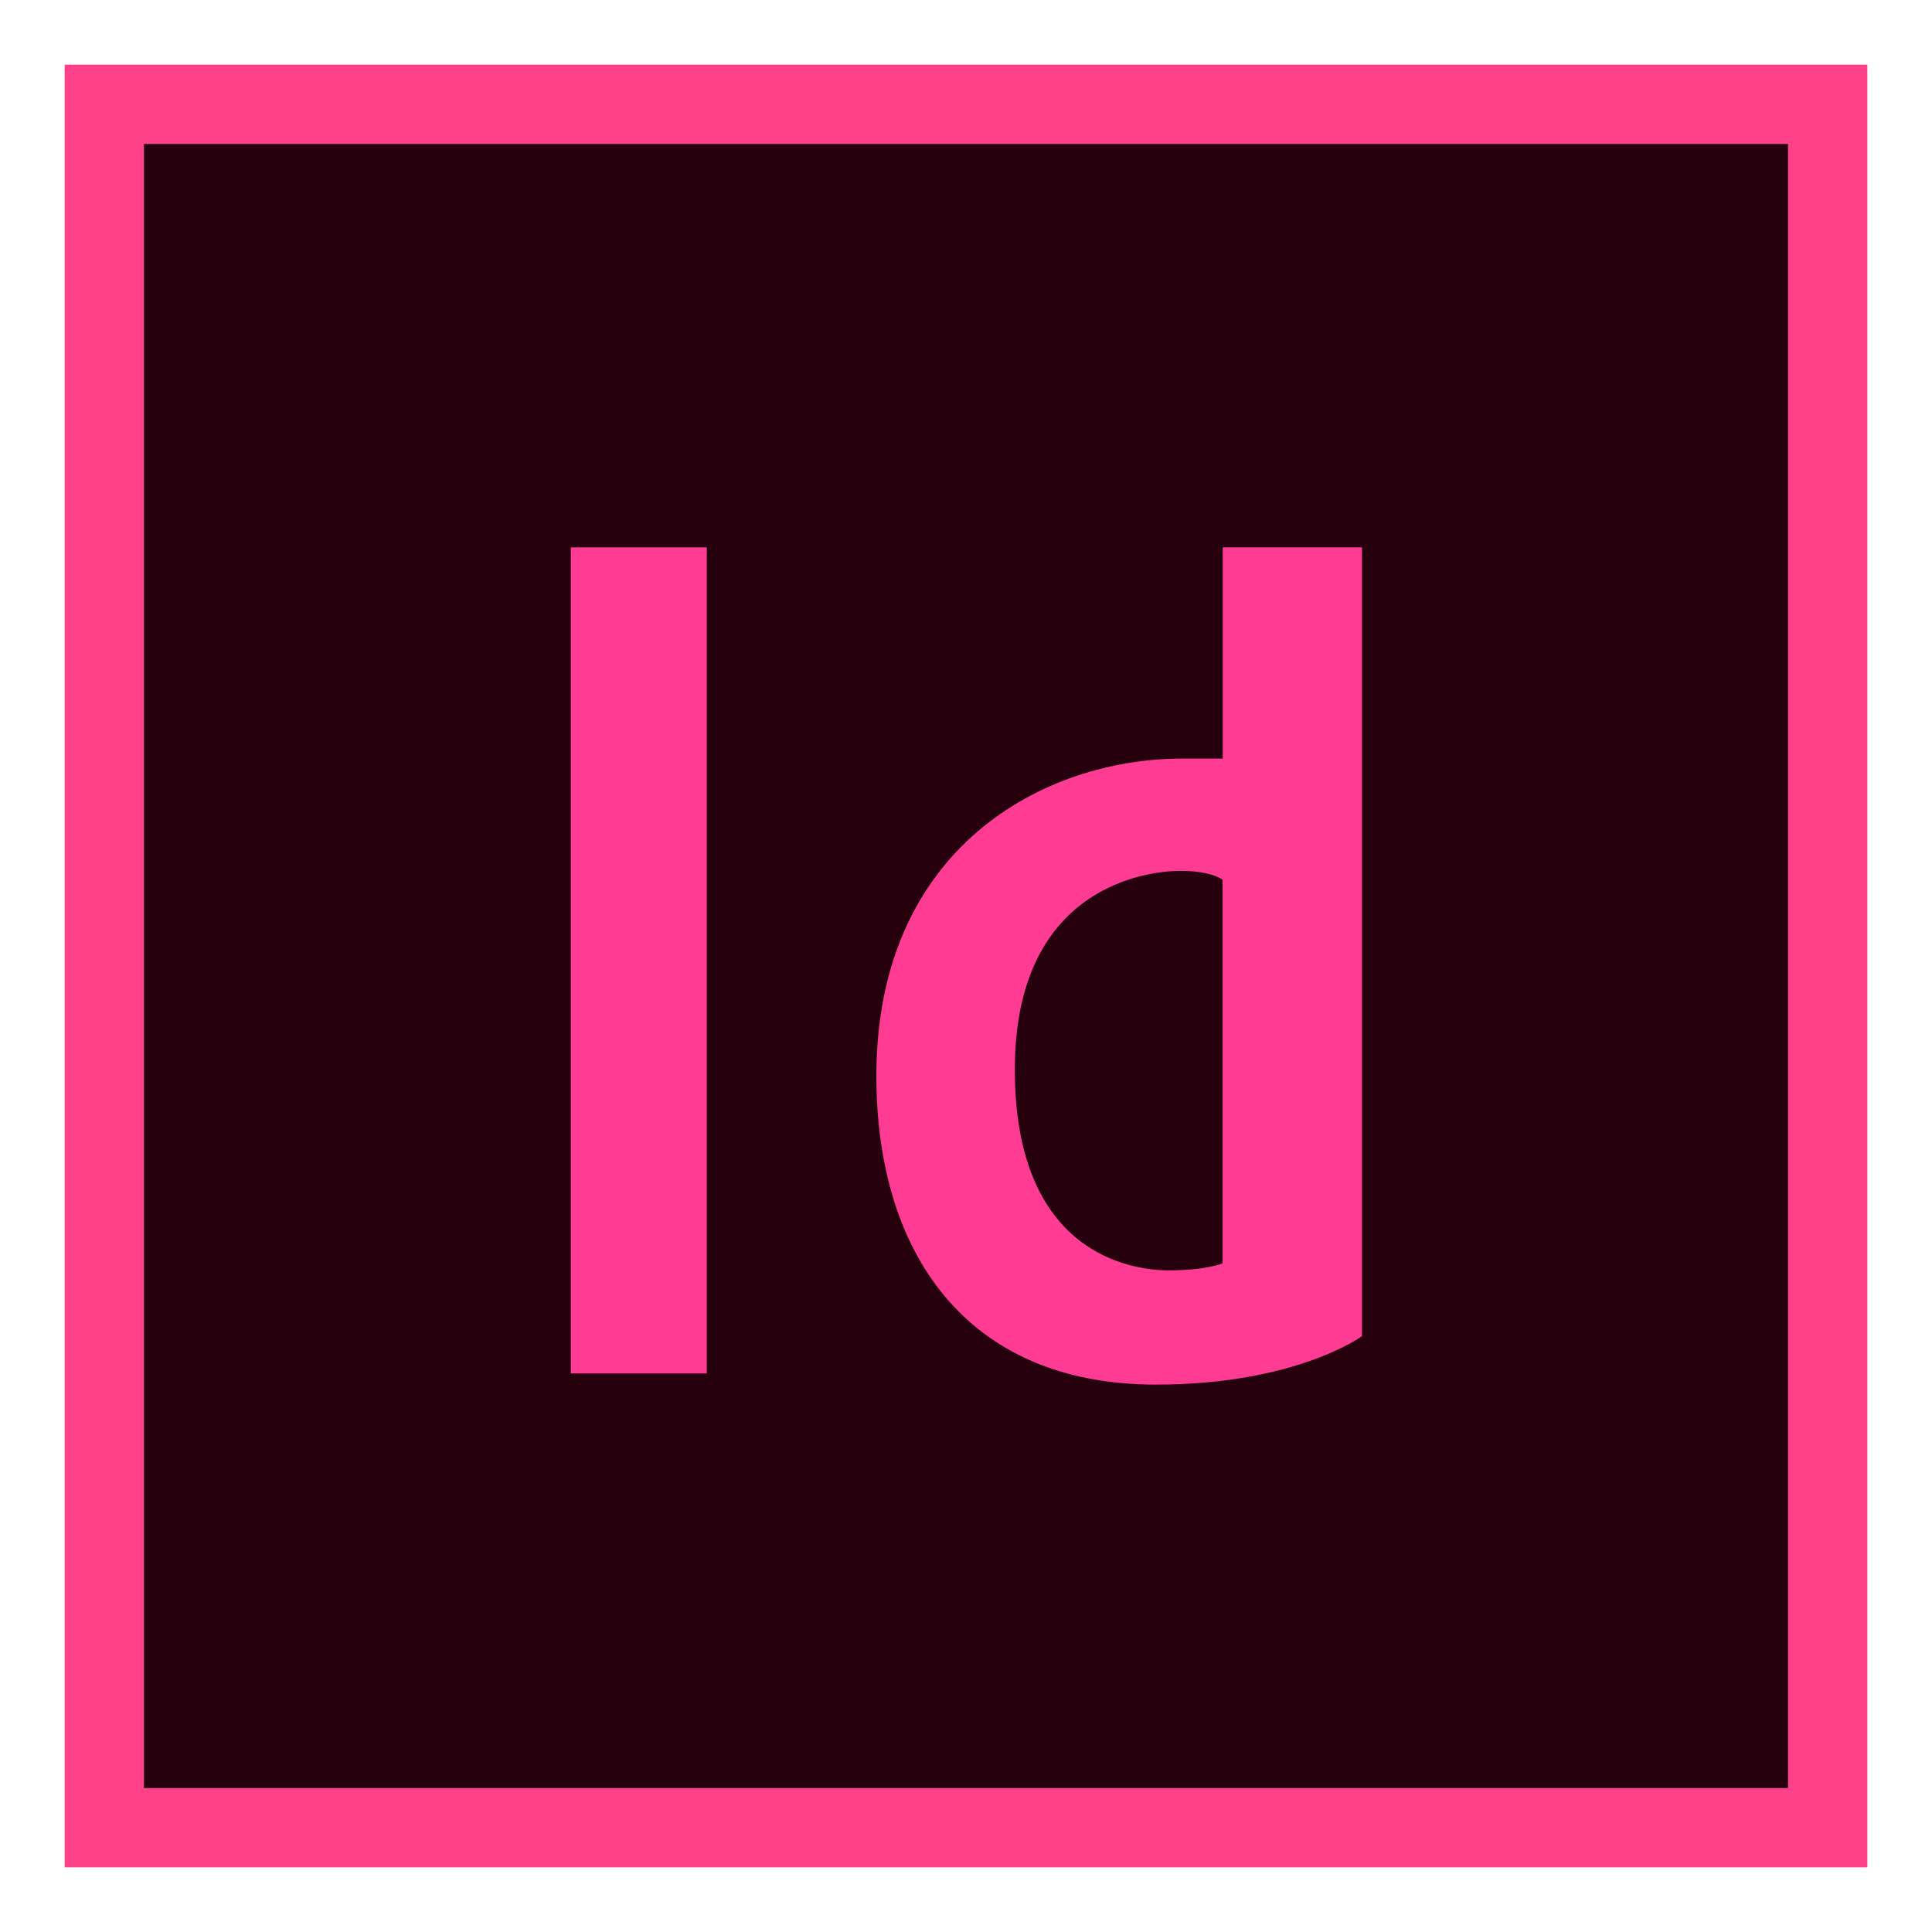
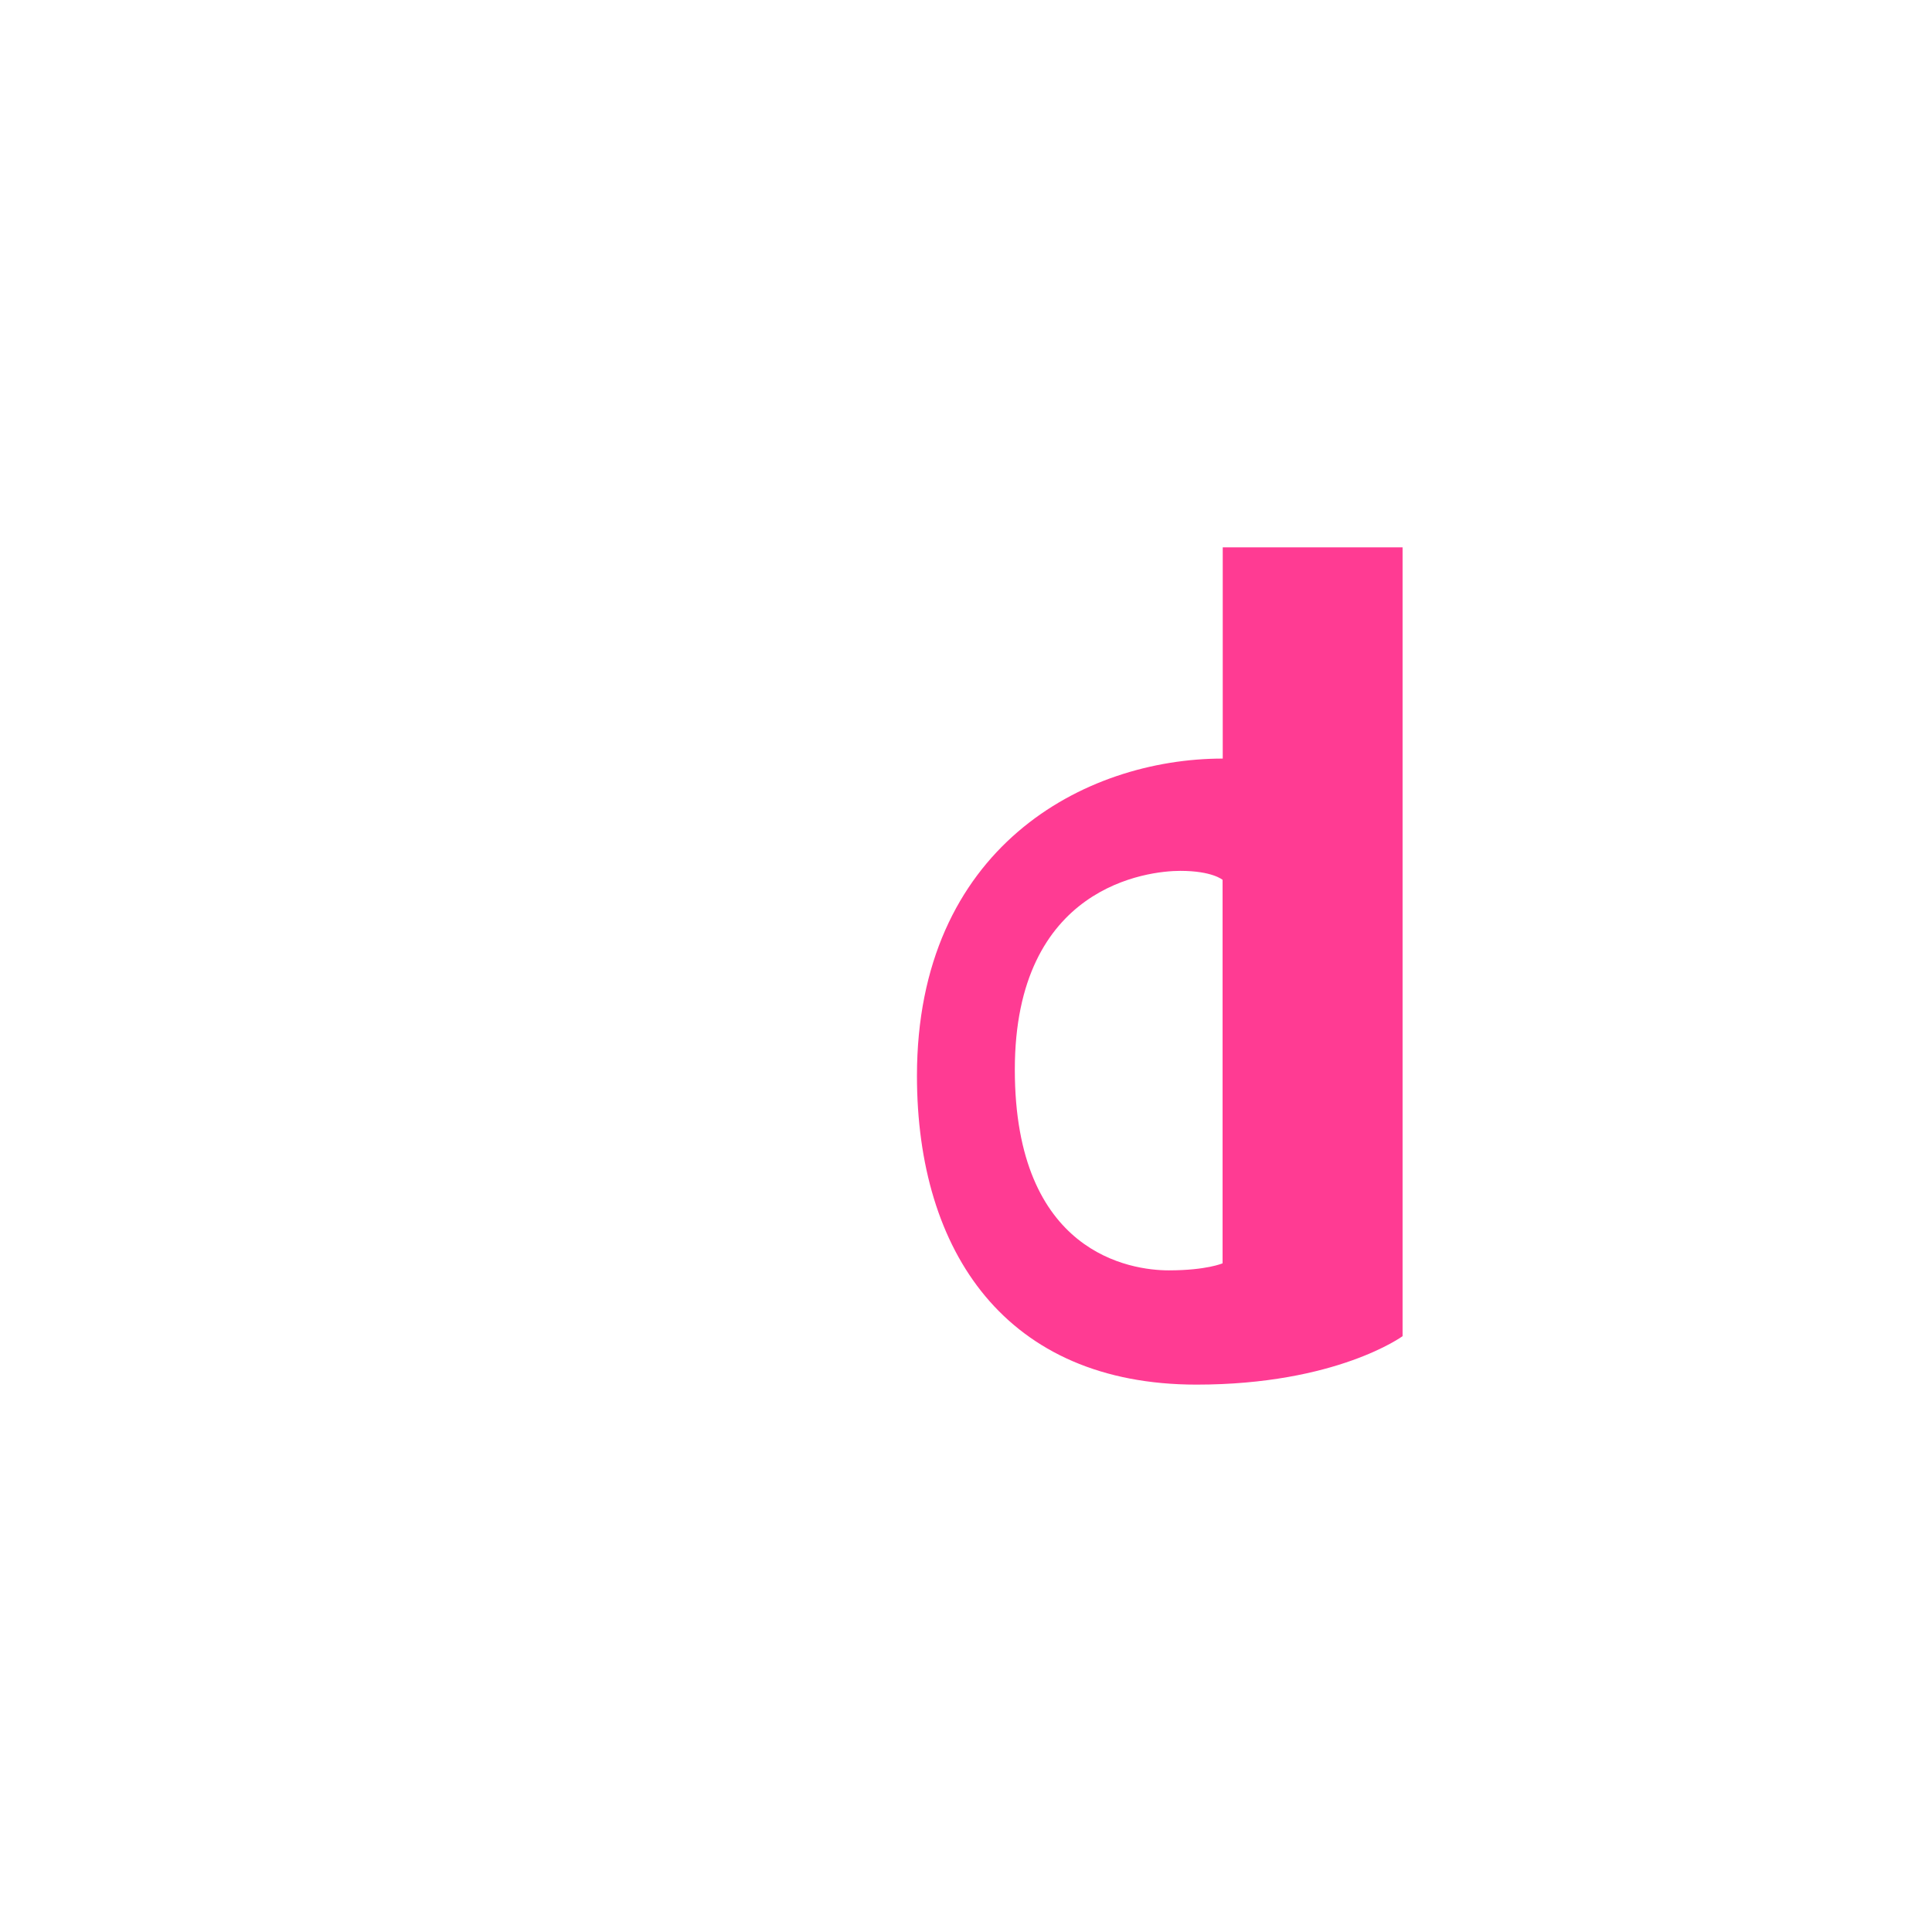
<svg xmlns="http://www.w3.org/2000/svg" viewBox="0 0 595 595">
  <title>Nimartz-tools</title>
-   <rect x="19.911" y="19.91" width="555.178" height="555.18" fill="#ff418a" />
-   <rect x="44.335" y="44.341" width="506.323" height="506.323" fill="#26000d" />
-   <rect x="175.793" y="168.575" width="41.88" height="254.407" fill="#ff3b93" />
-   <path d="M376.567,168.575v65.046h-12.5c-42.632,0-94.172,27.493-94.172,97.715,0,54.286,27.511,95.087,86.1,95.087,43.138,0,63.456-14.921,63.456-14.921V168.575Zm-.047,220.487s-4.936,2.173-16.584,2.173-47.4-5.133-47.4-61.812S353.614,268.2,363.488,268.2s13.031,2.766,13.031,2.766V389.062Z" fill="#ff3b93" />
+   <path d="M376.567,168.575v65.046c-42.632,0-94.172,27.493-94.172,97.715,0,54.286,27.511,95.087,86.1,95.087,43.138,0,63.456-14.921,63.456-14.921V168.575Zm-.047,220.487s-4.936,2.173-16.584,2.173-47.4-5.133-47.4-61.812S353.614,268.2,363.488,268.2s13.031,2.766,13.031,2.766V389.062Z" fill="#ff3b93" />
</svg>